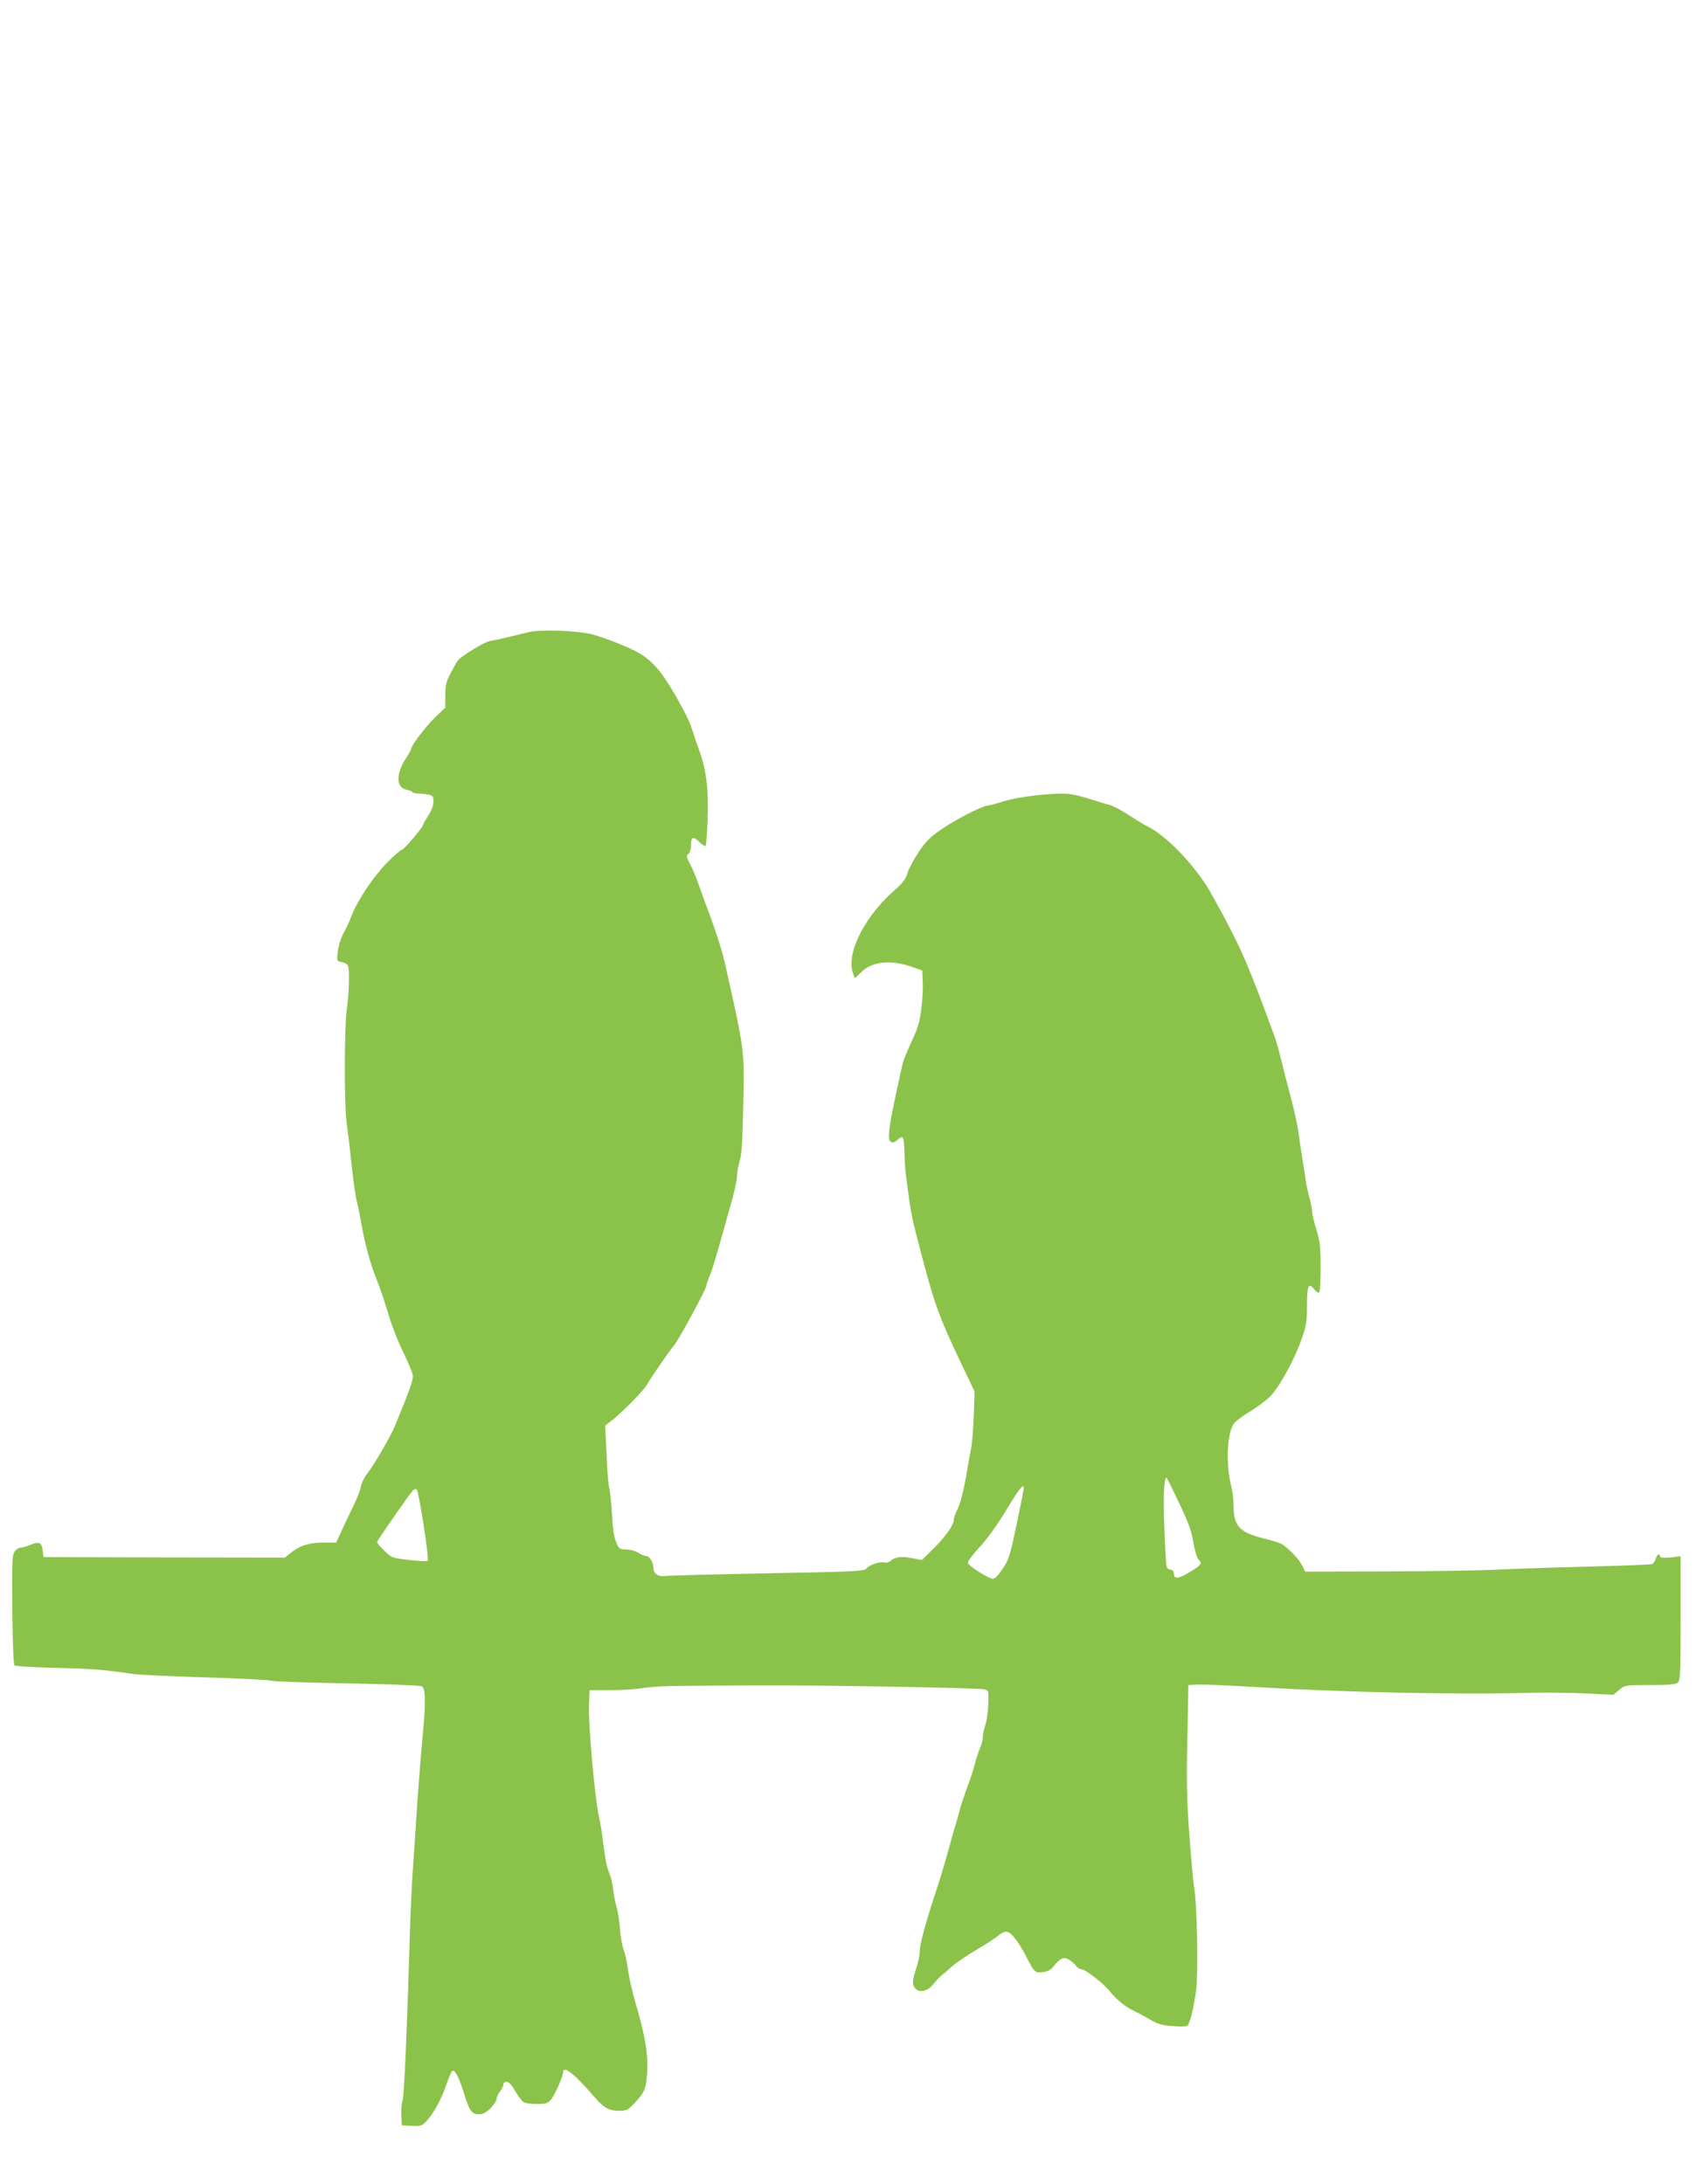
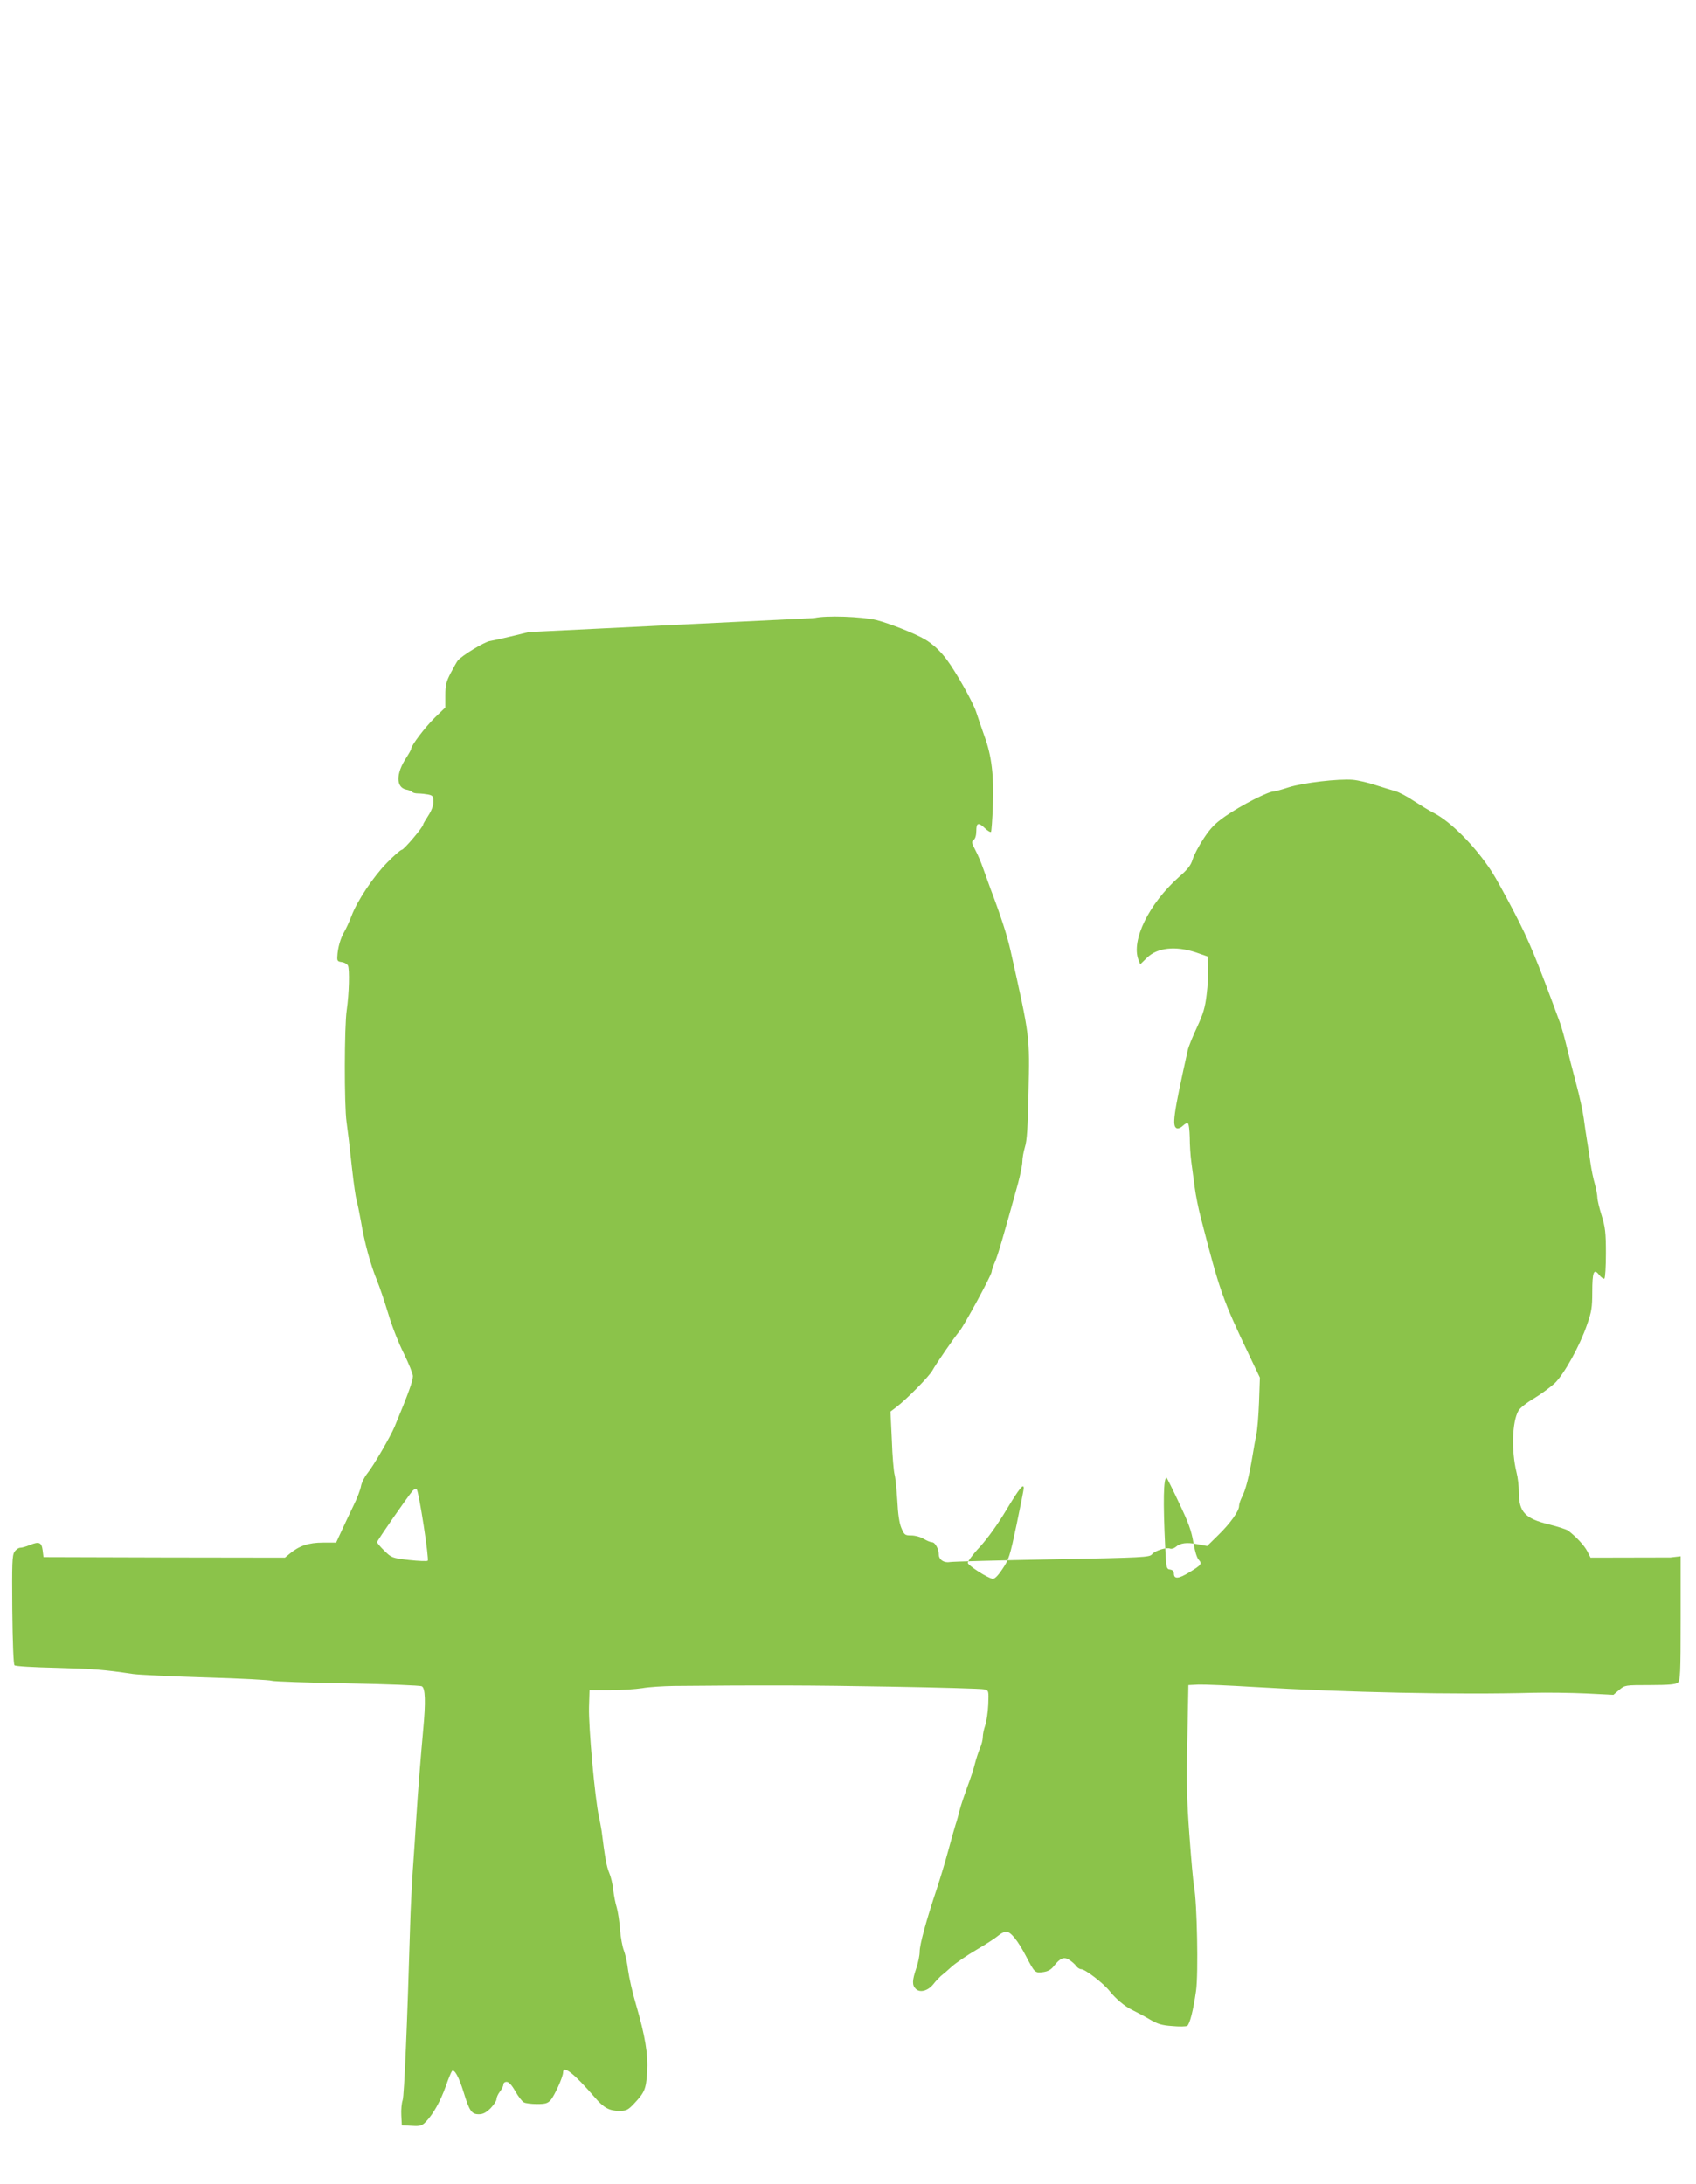
<svg xmlns="http://www.w3.org/2000/svg" version="1.0" width="994pt" height="1280pt" viewBox="0 0 994 1280" preserveAspectRatio="xMidYMid meet">
  <g transform="translate(0,1280) scale(0.1,-0.1)" fill="#8bc34a" stroke="none">
-     <path d="M3100 9096 c-113 -28 -196 -47 -230 -53 -33 -6 -163 -85 -187 -114 -6 -8 -25 -41 -42 -74 -26 -50 -31 -71 -31 -130 l0 -71 -61 -59 c-58 -57 -139 -164 -139 -183 0 -5 -13 -28 -29 -53 -61 -92 -61 -173 -1 -186 17 -3 33 -10 36 -14 3 -5 18 -9 33 -9 16 0 43 -3 60 -6 28 -6 31 -10 31 -43 0 -23 -11 -52 -30 -81 -16 -25 -30 -48 -30 -52 0 -15 -113 -148 -125 -148 -7 0 -46 -34 -86 -75 -81 -82 -176 -225 -209 -313 -12 -32 -31 -73 -42 -92 -22 -37 -39 -95 -41 -145 -2 -26 2 -30 26 -33 15 -2 31 -11 36 -20 11 -22 7 -166 -7 -262 -14 -92 -15 -559 -1 -655 12 -89 13 -100 33 -280 9 -82 21 -163 26 -180 5 -16 16 -70 25 -120 20 -122 56 -255 93 -345 17 -41 47 -131 68 -200 20 -69 61 -173 91 -232 29 -59 53 -119 53 -132 0 -29 -26 -101 -107 -296 -25 -60 -126 -233 -159 -273 -17 -21 -34 -54 -38 -75 -3 -20 -23 -73 -45 -117 -21 -44 -53 -110 -70 -148 l-31 -67 -78 0 c-83 0 -139 -19 -193 -64 l-29 -24 -707 1 -708 2 -5 40 c-6 47 -21 53 -75 31 -21 -9 -46 -16 -56 -16 -10 0 -26 -11 -34 -24 -14 -20 -15 -67 -13 -339 2 -194 7 -320 13 -326 6 -6 111 -12 245 -15 218 -6 274 -10 450 -36 36 -5 228 -14 428 -20 200 -6 373 -15 386 -20 12 -4 211 -11 442 -15 230 -4 427 -12 436 -17 21 -10 24 -90 8 -258 -15 -167 -30 -353 -40 -510 -5 -80 -14 -221 -21 -315 -6 -93 -13 -233 -15 -310 -17 -585 -35 -1006 -44 -1032 -6 -17 -10 -57 -8 -89 l3 -59 58 -3 c52 -3 60 0 85 26 43 46 84 120 115 207 15 44 32 84 36 88 14 14 40 -33 68 -123 34 -111 47 -130 89 -130 25 0 42 9 69 35 19 20 35 44 35 54 0 10 9 30 20 44 11 14 20 32 20 41 0 9 8 16 19 16 13 0 30 -18 51 -55 17 -30 40 -60 50 -65 10 -6 45 -10 78 -10 48 0 62 4 79 23 22 24 73 136 73 162 0 45 65 -6 185 -145 53 -62 86 -80 143 -80 43 0 52 4 88 42 63 67 70 85 77 184 6 106 -11 210 -66 399 -20 66 -40 156 -46 200 -5 44 -17 96 -25 116 -8 20 -18 74 -22 120 -3 46 -12 104 -19 129 -8 25 -17 72 -21 105 -3 33 -14 78 -24 101 -15 35 -25 92 -44 244 -3 19 -10 58 -16 85 -23 105 -61 520 -58 640 l3 100 120 0 c66 0 152 6 190 12 39 7 122 12 185 13 535 5 806 4 1264 -4 291 -5 541 -12 555 -16 26 -7 26 -8 23 -89 -2 -45 -10 -100 -18 -123 -8 -22 -14 -53 -14 -68 0 -15 -7 -45 -17 -66 -9 -22 -22 -61 -29 -89 -6 -27 -26 -88 -44 -135 -17 -47 -38 -108 -45 -136 -7 -27 -17 -66 -24 -85 -6 -18 -25 -86 -42 -149 -17 -63 -48 -167 -69 -230 -62 -186 -100 -325 -100 -367 0 -22 -9 -66 -20 -98 -24 -71 -25 -98 -3 -120 24 -25 72 -12 103 27 14 18 34 39 44 48 11 8 40 33 65 56 25 22 91 67 146 99 55 32 111 69 126 82 14 12 35 23 46 23 27 0 69 -53 117 -145 50 -96 52 -98 99 -92 29 4 47 14 64 36 37 47 59 56 91 35 15 -10 33 -26 40 -36 7 -10 20 -18 29 -18 23 0 130 -82 167 -129 35 -44 88 -89 132 -110 27 -13 74 -38 104 -56 44 -26 70 -34 130 -38 41 -4 81 -3 88 1 15 10 36 92 52 206 14 98 6 520 -12 611 -5 28 -17 163 -27 300 -15 203 -18 309 -12 565 l6 315 60 3 c33 1 179 -5 325 -14 532 -32 1194 -46 1635 -34 83 2 222 0 311 -4 l160 -8 34 29 c34 28 34 28 180 28 110 0 151 4 163 14 15 12 17 51 17 377 l0 364 -60 -7 c-42 -4 -60 -2 -60 6 0 21 -20 11 -26 -13 -3 -14 -13 -28 -22 -32 -10 -3 -181 -10 -382 -15 -201 -5 -444 -13 -540 -18 -96 -5 -385 -9 -642 -10 l-468 -1 -19 37 c-17 34 -67 87 -112 121 -9 7 -61 24 -114 37 -139 34 -175 73 -175 187 0 35 -6 88 -14 118 -31 126 -26 298 12 362 9 15 50 48 92 72 41 25 95 65 120 88 55 53 147 219 189 342 27 76 31 104 31 190 0 120 9 143 40 103 12 -15 26 -25 31 -22 5 4 9 70 9 148 0 123 -4 153 -25 222 -14 44 -25 91 -25 105 0 14 -7 50 -15 80 -9 30 -20 84 -25 120 -5 36 -14 94 -20 130 -6 36 -15 97 -20 135 -5 39 -25 131 -45 205 -20 74 -45 173 -56 219 -11 46 -28 107 -38 135 -139 378 -180 477 -267 645 -53 102 -113 211 -133 241 -96 148 -242 295 -342 345 -27 14 -79 46 -116 70 -37 25 -86 51 -108 57 -22 6 -74 22 -115 35 -41 14 -101 28 -133 31 -84 7 -290 -17 -376 -44 -40 -13 -80 -24 -87 -24 -33 0 -188 -79 -284 -145 -60 -42 -86 -68 -127 -130 -29 -44 -58 -99 -65 -123 -10 -34 -28 -58 -81 -104 -175 -156 -280 -370 -237 -484 l11 -27 39 38 c61 60 167 71 286 32 l69 -24 3 -64 c2 -35 -1 -107 -8 -159 -9 -77 -20 -113 -57 -193 -25 -54 -50 -114 -54 -135 -84 -377 -93 -444 -64 -456 9 -3 24 3 36 15 11 11 24 17 29 14 6 -4 10 -41 11 -83 0 -42 4 -106 9 -142 5 -36 14 -103 20 -150 6 -47 22 -125 35 -175 112 -435 128 -481 285 -810 l62 -130 -5 -145 c-3 -80 -10 -165 -16 -190 -5 -25 -16 -85 -24 -135 -19 -112 -39 -191 -61 -232 -9 -18 -16 -40 -16 -51 0 -29 -52 -102 -122 -170 l-65 -64 -58 11 c-62 12 -100 7 -127 -17 -10 -8 -24 -12 -32 -9 -22 9 -89 -12 -106 -33 -14 -18 -47 -20 -585 -30 -313 -6 -584 -13 -601 -16 -35 -6 -64 15 -64 46 0 31 -22 70 -39 70 -9 0 -31 9 -49 20 -18 11 -50 20 -73 20 -37 0 -41 3 -58 43 -12 28 -20 80 -24 162 -4 66 -11 134 -16 152 -5 18 -13 108 -16 201 l-8 168 33 25 c61 46 197 184 214 218 19 35 127 192 156 226 26 29 190 332 190 350 0 8 9 34 19 57 17 38 50 152 135 459 14 52 26 111 26 130 0 20 7 58 15 85 12 37 17 115 21 319 7 337 10 317 -106 835 -20 87 -53 191 -117 360 -13 36 -33 91 -44 122 -11 32 -31 79 -45 105 -22 42 -23 49 -9 59 9 7 15 27 15 53 0 48 12 52 52 14 15 -14 31 -24 34 -20 3 3 8 71 11 151 7 176 -7 295 -49 409 -16 45 -38 110 -49 143 -18 56 -116 231 -172 306 -37 50 -82 92 -128 119 -57 34 -209 94 -284 113 -88 21 -297 28 -365 12z m3810 -5103 c56 -117 73 -165 84 -231 8 -48 20 -90 31 -102 22 -24 17 -31 -56 -75 -62 -38 -89 -40 -89 -6 0 13 -8 21 -22 23 -22 3 -23 8 -29 133 -13 264 -10 405 8 405 2 0 35 -66 73 -147z m-910 85 c0 -7 -19 -103 -42 -213 -39 -184 -45 -204 -83 -260 -28 -42 -46 -59 -58 -57 -30 5 -142 77 -145 93 -1 8 30 51 71 94 46 51 104 131 156 218 76 126 101 157 101 125z m-3517 -217 c17 -110 28 -203 24 -207 -4 -4 -53 -2 -109 4 -101 12 -103 13 -145 54 -24 23 -43 46 -43 51 0 8 178 265 208 300 10 11 19 14 25 8 5 -5 23 -99 40 -210z" />
+     <path d="M3100 9096 c-113 -28 -196 -47 -230 -53 -33 -6 -163 -85 -187 -114 -6 -8 -25 -41 -42 -74 -26 -50 -31 -71 -31 -130 l0 -71 -61 -59 c-58 -57 -139 -164 -139 -183 0 -5 -13 -28 -29 -53 -61 -92 -61 -173 -1 -186 17 -3 33 -10 36 -14 3 -5 18 -9 33 -9 16 0 43 -3 60 -6 28 -6 31 -10 31 -43 0 -23 -11 -52 -30 -81 -16 -25 -30 -48 -30 -52 0 -15 -113 -148 -125 -148 -7 0 -46 -34 -86 -75 -81 -82 -176 -225 -209 -313 -12 -32 -31 -73 -42 -92 -22 -37 -39 -95 -41 -145 -2 -26 2 -30 26 -33 15 -2 31 -11 36 -20 11 -22 7 -166 -7 -262 -14 -92 -15 -559 -1 -655 12 -89 13 -100 33 -280 9 -82 21 -163 26 -180 5 -16 16 -70 25 -120 20 -122 56 -255 93 -345 17 -41 47 -131 68 -200 20 -69 61 -173 91 -232 29 -59 53 -119 53 -132 0 -29 -26 -101 -107 -296 -25 -60 -126 -233 -159 -273 -17 -21 -34 -54 -38 -75 -3 -20 -23 -73 -45 -117 -21 -44 -53 -110 -70 -148 l-31 -67 -78 0 c-83 0 -139 -19 -193 -64 l-29 -24 -707 1 -708 2 -5 40 c-6 47 -21 53 -75 31 -21 -9 -46 -16 -56 -16 -10 0 -26 -11 -34 -24 -14 -20 -15 -67 -13 -339 2 -194 7 -320 13 -326 6 -6 111 -12 245 -15 218 -6 274 -10 450 -36 36 -5 228 -14 428 -20 200 -6 373 -15 386 -20 12 -4 211 -11 442 -15 230 -4 427 -12 436 -17 21 -10 24 -90 8 -258 -15 -167 -30 -353 -40 -510 -5 -80 -14 -221 -21 -315 -6 -93 -13 -233 -15 -310 -17 -585 -35 -1006 -44 -1032 -6 -17 -10 -57 -8 -89 l3 -59 58 -3 c52 -3 60 0 85 26 43 46 84 120 115 207 15 44 32 84 36 88 14 14 40 -33 68 -123 34 -111 47 -130 89 -130 25 0 42 9 69 35 19 20 35 44 35 54 0 10 9 30 20 44 11 14 20 32 20 41 0 9 8 16 19 16 13 0 30 -18 51 -55 17 -30 40 -60 50 -65 10 -6 45 -10 78 -10 48 0 62 4 79 23 22 24 73 136 73 162 0 45 65 -6 185 -145 53 -62 86 -80 143 -80 43 0 52 4 88 42 63 67 70 85 77 184 6 106 -11 210 -66 399 -20 66 -40 156 -46 200 -5 44 -17 96 -25 116 -8 20 -18 74 -22 120 -3 46 -12 104 -19 129 -8 25 -17 72 -21 105 -3 33 -14 78 -24 101 -15 35 -25 92 -44 244 -3 19 -10 58 -16 85 -23 105 -61 520 -58 640 l3 100 120 0 c66 0 152 6 190 12 39 7 122 12 185 13 535 5 806 4 1264 -4 291 -5 541 -12 555 -16 26 -7 26 -8 23 -89 -2 -45 -10 -100 -18 -123 -8 -22 -14 -53 -14 -68 0 -15 -7 -45 -17 -66 -9 -22 -22 -61 -29 -89 -6 -27 -26 -88 -44 -135 -17 -47 -38 -108 -45 -136 -7 -27 -17 -66 -24 -85 -6 -18 -25 -86 -42 -149 -17 -63 -48 -167 -69 -230 -62 -186 -100 -325 -100 -367 0 -22 -9 -66 -20 -98 -24 -71 -25 -98 -3 -120 24 -25 72 -12 103 27 14 18 34 39 44 48 11 8 40 33 65 56 25 22 91 67 146 99 55 32 111 69 126 82 14 12 35 23 46 23 27 0 69 -53 117 -145 50 -96 52 -98 99 -92 29 4 47 14 64 36 37 47 59 56 91 35 15 -10 33 -26 40 -36 7 -10 20 -18 29 -18 23 0 130 -82 167 -129 35 -44 88 -89 132 -110 27 -13 74 -38 104 -56 44 -26 70 -34 130 -38 41 -4 81 -3 88 1 15 10 36 92 52 206 14 98 6 520 -12 611 -5 28 -17 163 -27 300 -15 203 -18 309 -12 565 l6 315 60 3 c33 1 179 -5 325 -14 532 -32 1194 -46 1635 -34 83 2 222 0 311 -4 l160 -8 34 29 c34 28 34 28 180 28 110 0 151 4 163 14 15 12 17 51 17 377 l0 364 -60 -7 l-468 -1 -19 37 c-17 34 -67 87 -112 121 -9 7 -61 24 -114 37 -139 34 -175 73 -175 187 0 35 -6 88 -14 118 -31 126 -26 298 12 362 9 15 50 48 92 72 41 25 95 65 120 88 55 53 147 219 189 342 27 76 31 104 31 190 0 120 9 143 40 103 12 -15 26 -25 31 -22 5 4 9 70 9 148 0 123 -4 153 -25 222 -14 44 -25 91 -25 105 0 14 -7 50 -15 80 -9 30 -20 84 -25 120 -5 36 -14 94 -20 130 -6 36 -15 97 -20 135 -5 39 -25 131 -45 205 -20 74 -45 173 -56 219 -11 46 -28 107 -38 135 -139 378 -180 477 -267 645 -53 102 -113 211 -133 241 -96 148 -242 295 -342 345 -27 14 -79 46 -116 70 -37 25 -86 51 -108 57 -22 6 -74 22 -115 35 -41 14 -101 28 -133 31 -84 7 -290 -17 -376 -44 -40 -13 -80 -24 -87 -24 -33 0 -188 -79 -284 -145 -60 -42 -86 -68 -127 -130 -29 -44 -58 -99 -65 -123 -10 -34 -28 -58 -81 -104 -175 -156 -280 -370 -237 -484 l11 -27 39 38 c61 60 167 71 286 32 l69 -24 3 -64 c2 -35 -1 -107 -8 -159 -9 -77 -20 -113 -57 -193 -25 -54 -50 -114 -54 -135 -84 -377 -93 -444 -64 -456 9 -3 24 3 36 15 11 11 24 17 29 14 6 -4 10 -41 11 -83 0 -42 4 -106 9 -142 5 -36 14 -103 20 -150 6 -47 22 -125 35 -175 112 -435 128 -481 285 -810 l62 -130 -5 -145 c-3 -80 -10 -165 -16 -190 -5 -25 -16 -85 -24 -135 -19 -112 -39 -191 -61 -232 -9 -18 -16 -40 -16 -51 0 -29 -52 -102 -122 -170 l-65 -64 -58 11 c-62 12 -100 7 -127 -17 -10 -8 -24 -12 -32 -9 -22 9 -89 -12 -106 -33 -14 -18 -47 -20 -585 -30 -313 -6 -584 -13 -601 -16 -35 -6 -64 15 -64 46 0 31 -22 70 -39 70 -9 0 -31 9 -49 20 -18 11 -50 20 -73 20 -37 0 -41 3 -58 43 -12 28 -20 80 -24 162 -4 66 -11 134 -16 152 -5 18 -13 108 -16 201 l-8 168 33 25 c61 46 197 184 214 218 19 35 127 192 156 226 26 29 190 332 190 350 0 8 9 34 19 57 17 38 50 152 135 459 14 52 26 111 26 130 0 20 7 58 15 85 12 37 17 115 21 319 7 337 10 317 -106 835 -20 87 -53 191 -117 360 -13 36 -33 91 -44 122 -11 32 -31 79 -45 105 -22 42 -23 49 -9 59 9 7 15 27 15 53 0 48 12 52 52 14 15 -14 31 -24 34 -20 3 3 8 71 11 151 7 176 -7 295 -49 409 -16 45 -38 110 -49 143 -18 56 -116 231 -172 306 -37 50 -82 92 -128 119 -57 34 -209 94 -284 113 -88 21 -297 28 -365 12z m3810 -5103 c56 -117 73 -165 84 -231 8 -48 20 -90 31 -102 22 -24 17 -31 -56 -75 -62 -38 -89 -40 -89 -6 0 13 -8 21 -22 23 -22 3 -23 8 -29 133 -13 264 -10 405 8 405 2 0 35 -66 73 -147z m-910 85 c0 -7 -19 -103 -42 -213 -39 -184 -45 -204 -83 -260 -28 -42 -46 -59 -58 -57 -30 5 -142 77 -145 93 -1 8 30 51 71 94 46 51 104 131 156 218 76 126 101 157 101 125z m-3517 -217 c17 -110 28 -203 24 -207 -4 -4 -53 -2 -109 4 -101 12 -103 13 -145 54 -24 23 -43 46 -43 51 0 8 178 265 208 300 10 11 19 14 25 8 5 -5 23 -99 40 -210z" />
  </g>
</svg>